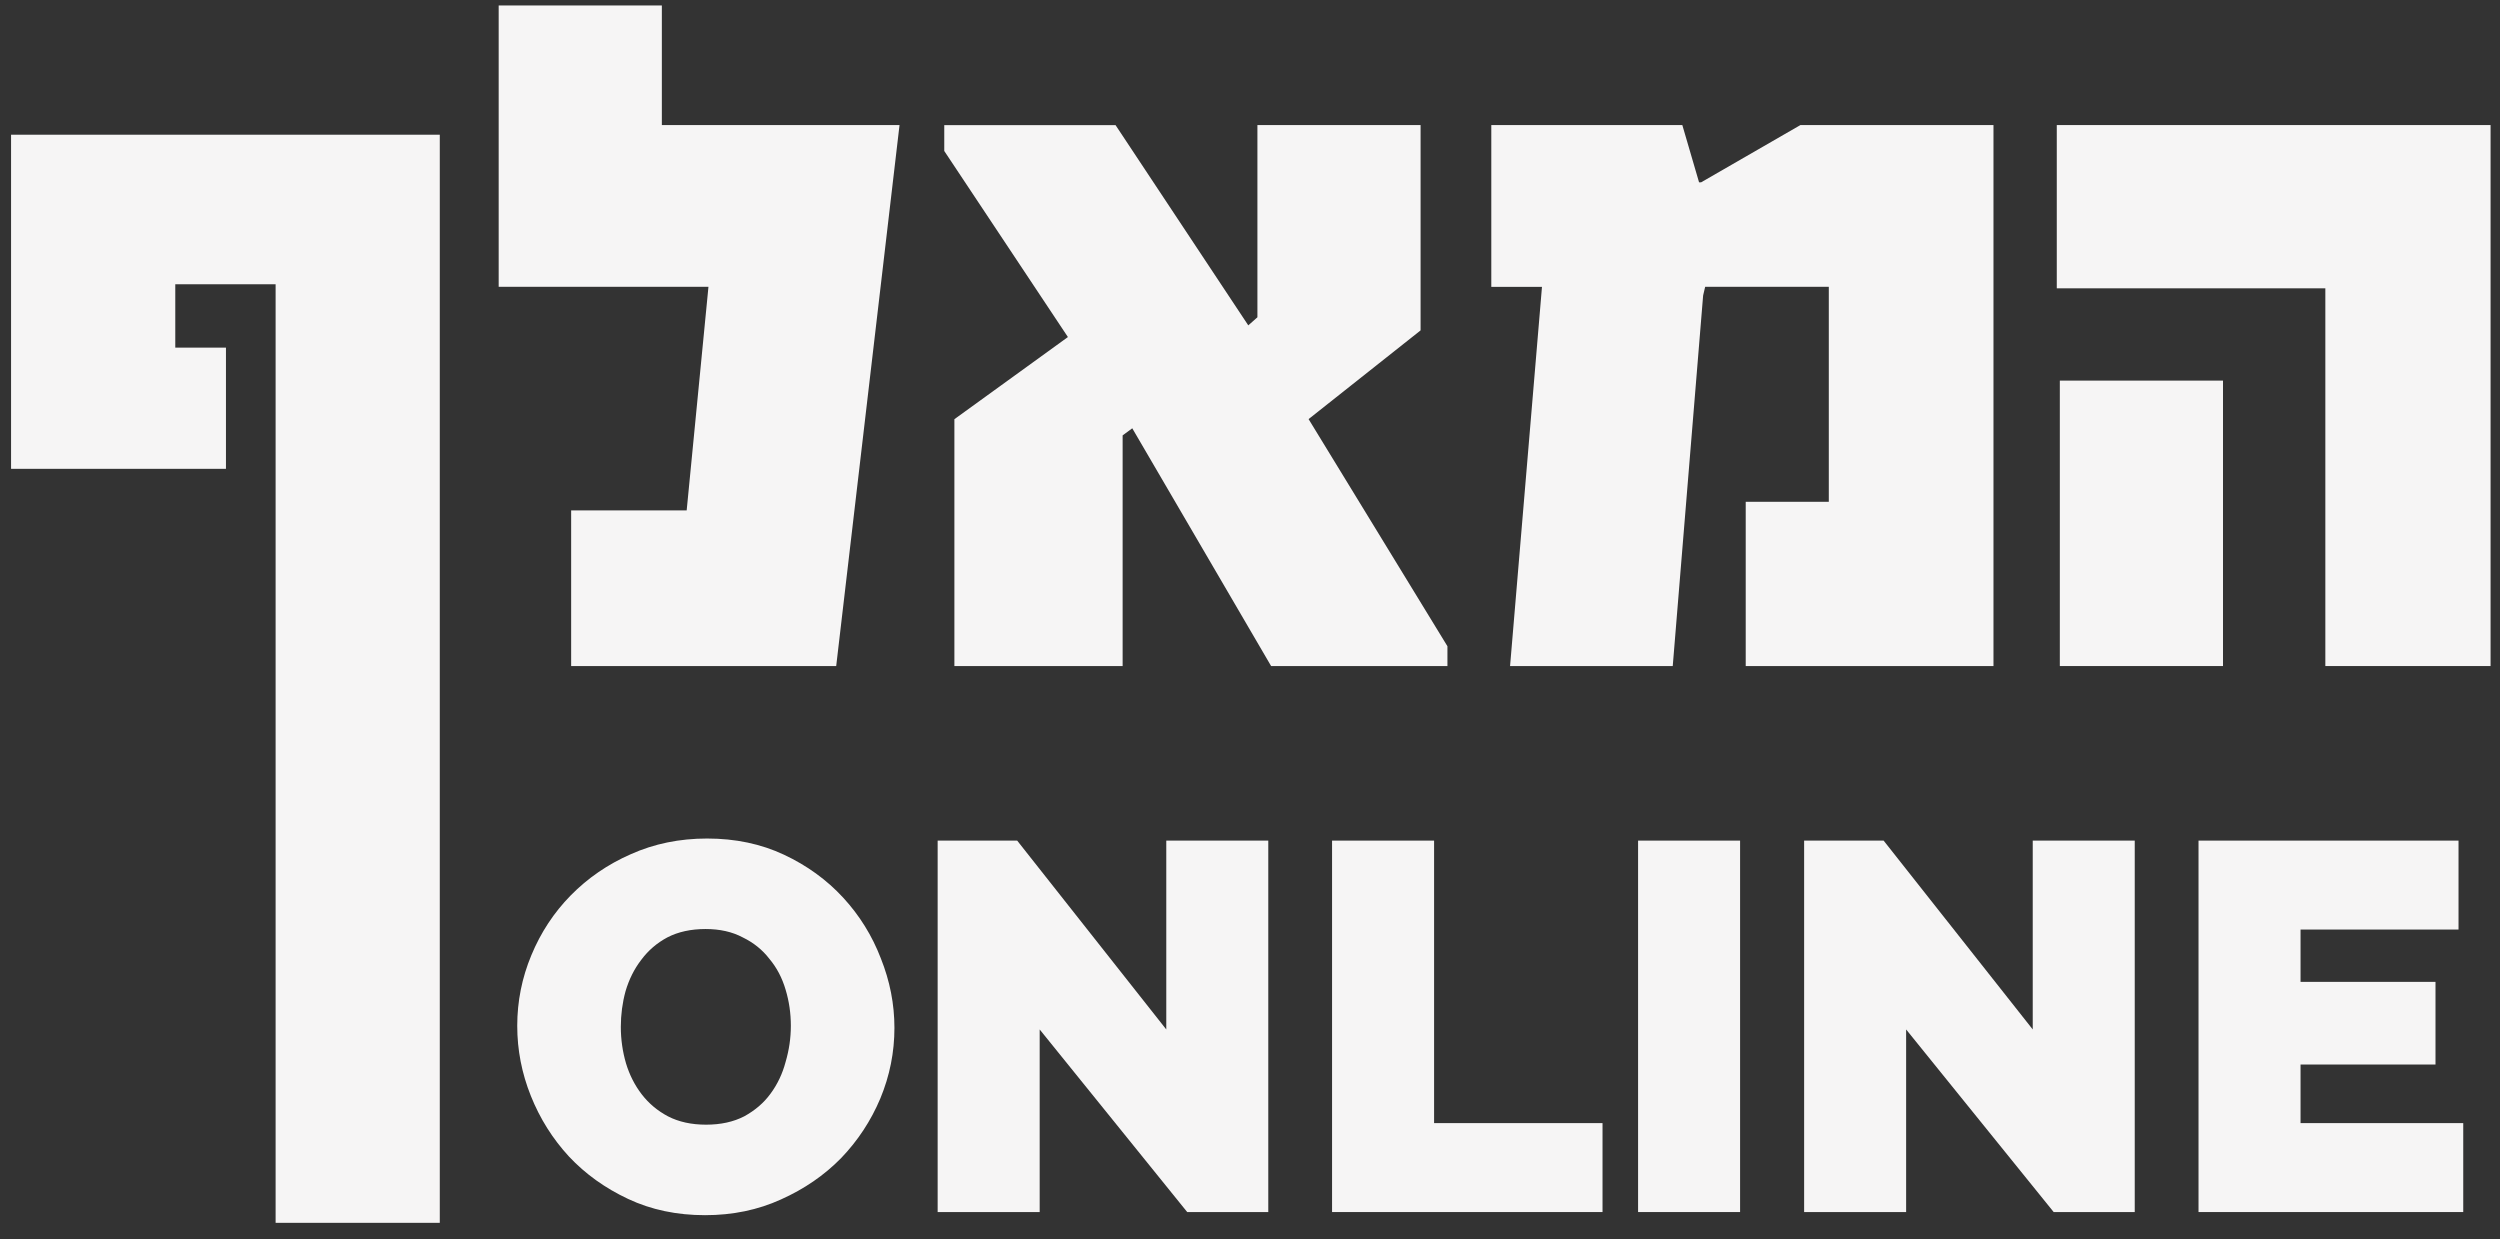
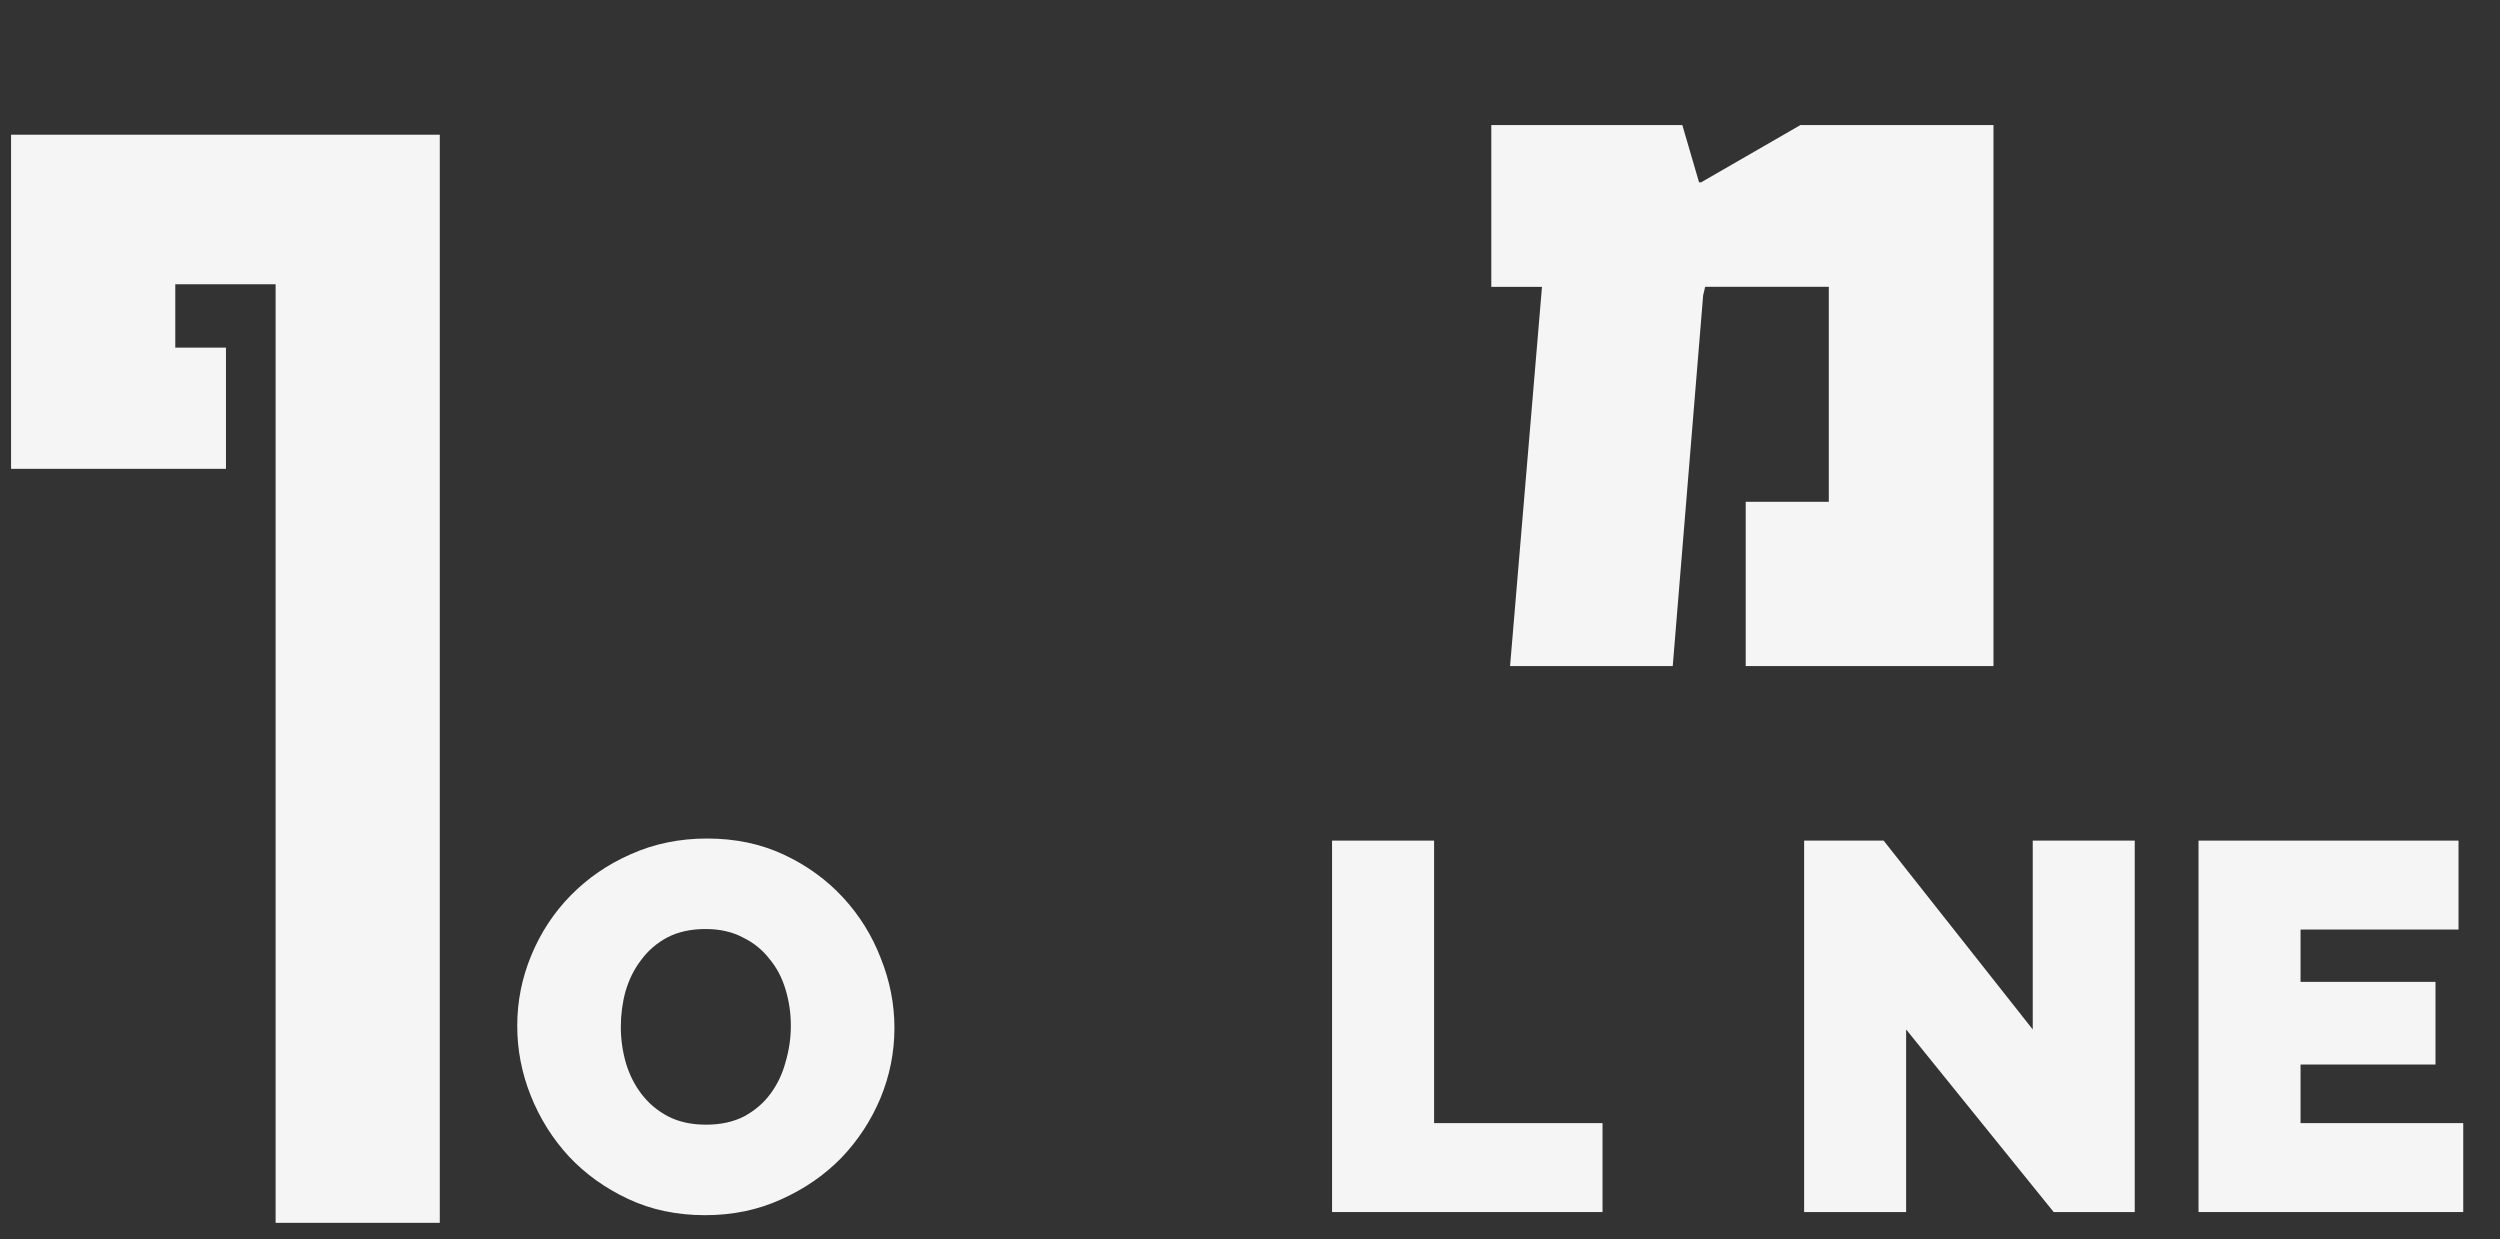
<svg xmlns="http://www.w3.org/2000/svg" width="115" height="57" viewBox="0 0 115 57" fill="none">
  <rect x="0" y="0" width="115" height="57" fill="#333333" stroke="none" />
-   <path d="M114.566 30.638H106.966V13.263H94.612V5.753H114.566V30.638ZM102.258 30.638H94.752V17.508H102.258V30.638Z" fill="#F6F5F5" />
  <path d="M91.702 30.638H80.303V23.083H84.125V13.194H78.437L78.344 13.592L76.946 30.64H69.463L70.931 13.196H68.6V5.753H77.387L78.157 8.388H78.25L82.819 5.753H91.7V30.638H91.702Z" fill="#F6F5F5" />
-   <path d="M66.582 30.638H58.471L52.084 19.701L51.641 20.028V30.64H43.902V19.283L49.124 15.504L43.436 6.945V5.755H51.315L57.421 14.967L57.841 14.595V5.753H65.347V15.198L60.195 19.279L66.582 29.727V30.637V30.638Z" fill="#F6F5F5" />
-   <path d="M41.378 5.754L38.465 30.639H26.273V23.479H31.587L32.589 13.193H22.939V0.25H30.445V5.754H41.377H41.378Z" fill="#F6F5F5" />
  <path d="M20.23 56.25H12.678V13.076H8.063V15.991H10.394V21.566H0.509V6.197H20.23V56.25Z" fill="#F6F5F5" />
  <path d="M32.432 55.898C31.133 55.898 29.953 55.65 28.895 55.152C27.836 54.655 26.929 54.005 26.175 53.203C25.421 52.385 24.836 51.454 24.419 50.412C24.001 49.369 23.793 48.294 23.793 47.187C23.793 46.064 24.009 44.981 24.443 43.938C24.876 42.895 25.477 41.981 26.247 41.195C27.034 40.393 27.956 39.759 29.015 39.294C30.09 38.812 31.261 38.572 32.528 38.572C33.828 38.572 35.007 38.82 36.066 39.318C37.125 39.815 38.031 40.473 38.785 41.291C39.539 42.109 40.117 43.04 40.518 44.083C40.935 45.125 41.144 46.192 41.144 47.283C41.144 48.406 40.927 49.489 40.494 50.532C40.061 51.559 39.459 52.473 38.689 53.275C37.919 54.061 36.996 54.695 35.922 55.176C34.863 55.658 33.7 55.898 32.432 55.898ZM28.558 47.235C28.558 47.813 28.638 48.374 28.798 48.92C28.959 49.449 29.199 49.922 29.52 50.339C29.841 50.757 30.242 51.093 30.724 51.35C31.221 51.607 31.806 51.735 32.48 51.735C33.154 51.735 33.74 51.607 34.237 51.35C34.734 51.077 35.135 50.733 35.44 50.315C35.761 49.882 35.994 49.393 36.138 48.847C36.298 48.302 36.379 47.748 36.379 47.187C36.379 46.609 36.298 46.056 36.138 45.526C35.978 44.981 35.729 44.508 35.392 44.107C35.071 43.69 34.662 43.361 34.165 43.12C33.683 42.863 33.114 42.735 32.456 42.735C31.782 42.735 31.197 42.863 30.699 43.12C30.218 43.377 29.817 43.722 29.496 44.155C29.175 44.572 28.935 45.053 28.774 45.599C28.63 46.128 28.558 46.674 28.558 47.235Z" fill="#F6F5F5" />
-   <path d="M47.825 47.355V55.754H43.132V38.668H46.79L53.649 47.355V38.668H58.341V55.754H54.611L47.825 47.355Z" fill="#F6F5F5" />
  <path d="M61.275 55.754V38.668H65.968V51.663H73.716V55.754H61.275Z" fill="#F6F5F5" />
-   <path d="M75.352 55.754V38.668H80.044V55.754H75.352Z" fill="#F6F5F5" />
  <path d="M87.682 47.355V55.754H82.99V38.668H86.647L93.506 47.355V38.668H98.198V55.754H94.469L87.682 47.355Z" fill="#F6F5F5" />
  <path d="M113.309 51.663V55.754H101.132V38.668H113.092V42.759H105.825V45.166H112.033V48.968H105.825V51.663H113.309Z" fill="#F6F5F5" />
</svg>